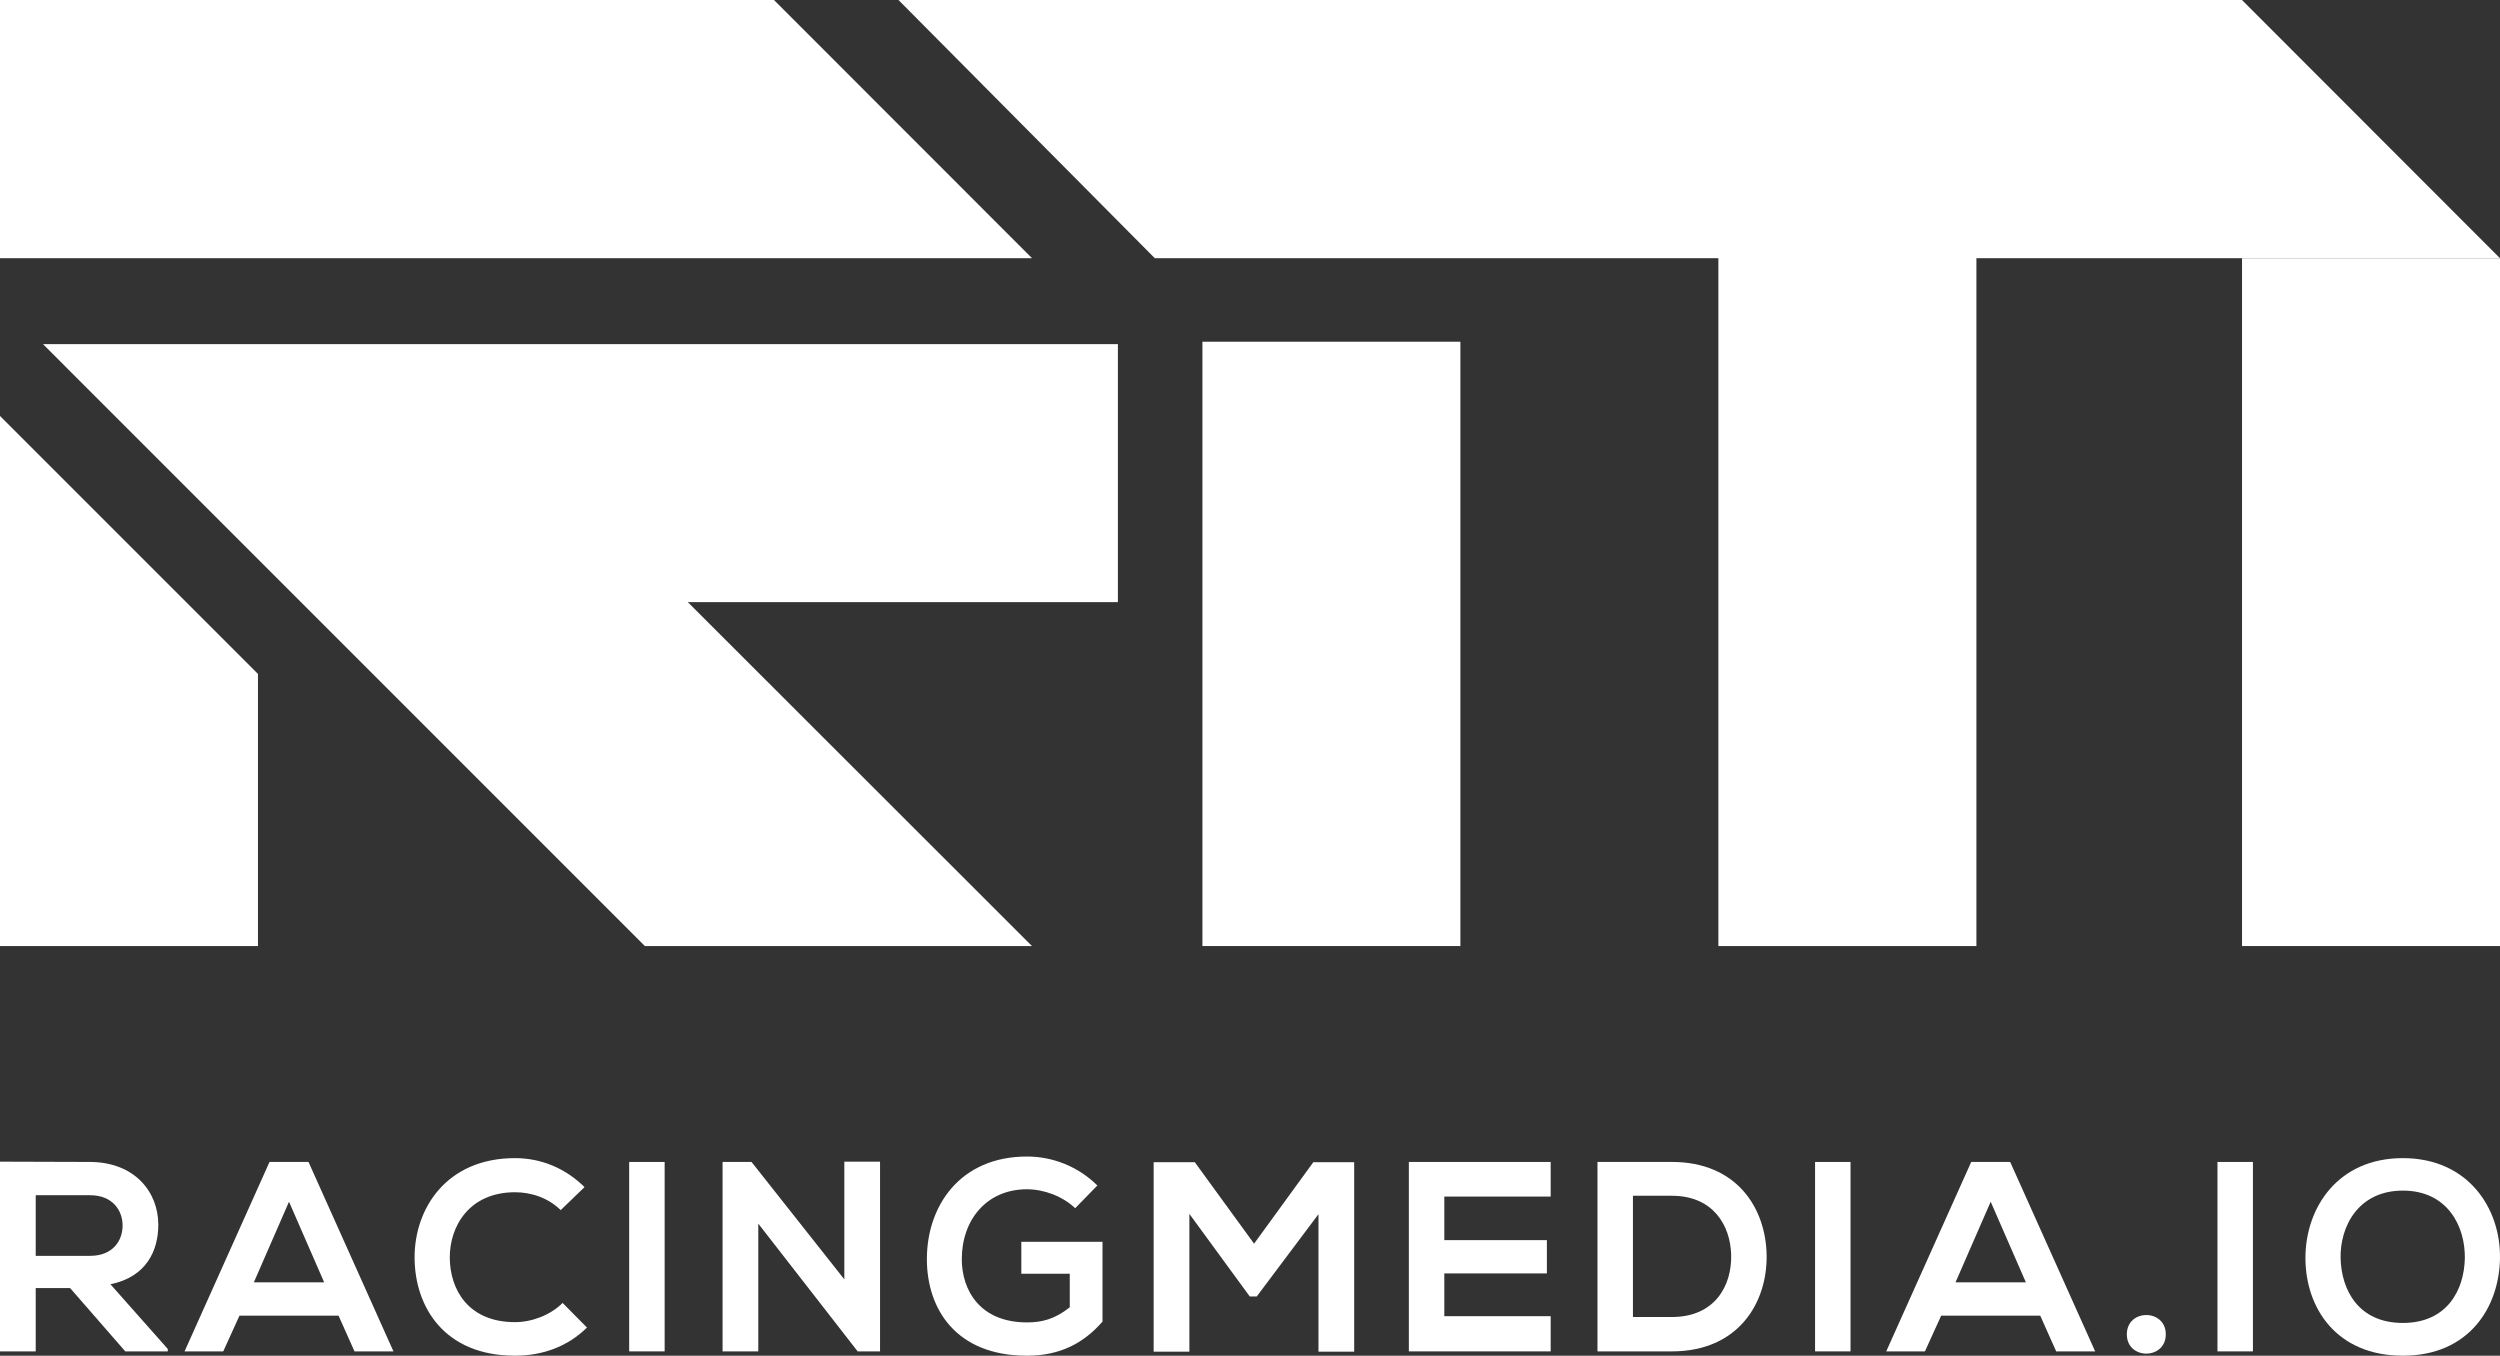
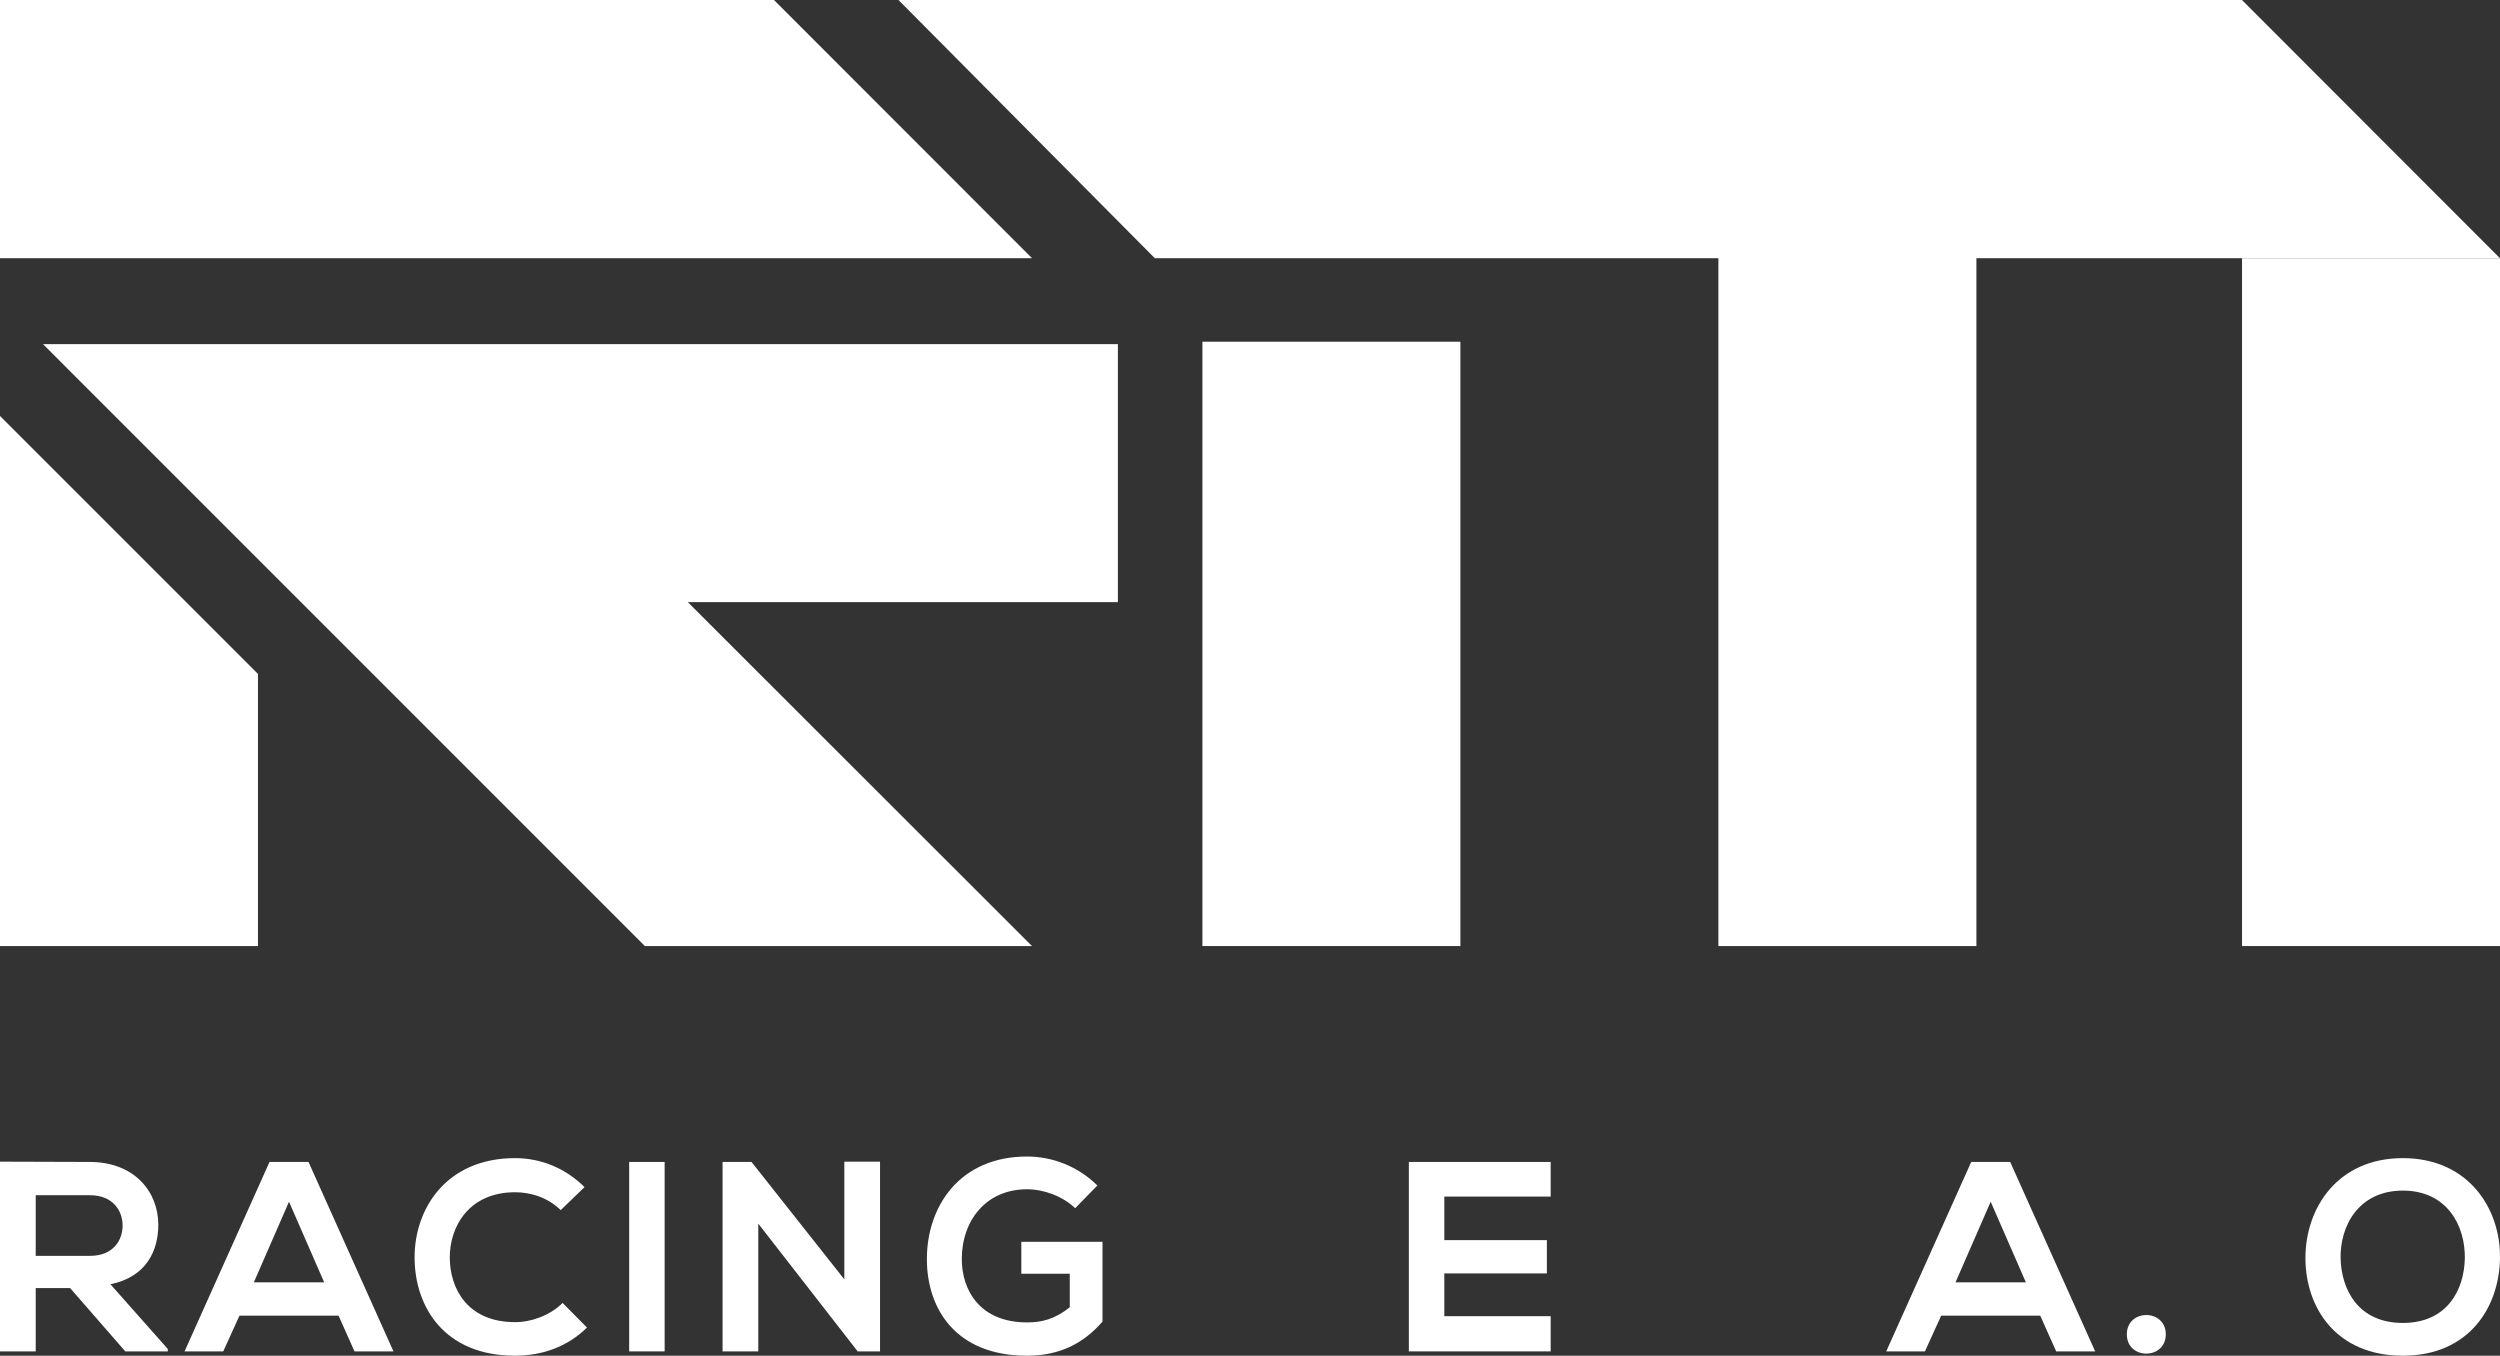
<svg xmlns="http://www.w3.org/2000/svg" viewBox="0 0 872.2 472.98">
  <rect x="0" y="0" width="872.2" height="472.98" fill="#333333" stroke="none" />
  <defs>
    <style>.d{fill:#fff;}.e{fill:#fff;}</style>
  </defs>
  <g id="a" />
  <g id="b">
    <g id="c">
      <g>
        <g>
          <path class="d" d="M38.52,448.05c12.55-2.55,16.71-11.71,16.71-20.77,0-11.42-8.22-21.81-23.79-21.9-10.48,0-20.96-.1-31.44-.1v66.19H12.46v-22.1h11.99l19.26,22.1h14.82v-.85l-20.01-22.57Zm-26.06-9.91v-21.15H31.44c7.83,0,11.33,5.29,11.33,10.57s-3.4,10.58-11.33,10.58H12.46Z" />
          <path class="d" d="M107.63,405.38h-13.6l-29.64,66.09h13.5l5.66-12.47h34.56l5.57,12.47h13.59l-29.64-66.09Zm-19.07,42.01l12.27-28.13,12.27,28.13h-24.54Z" />
          <path class="d" d="M196.29,454.57c-4.35,4.34-10.86,6.7-16.62,6.7-16.34,0-22.66-11.42-22.75-22.38-.1-11.04,6.79-22.94,22.75-22.94,5.76,0,11.61,1.98,15.95,6.23l8.31-8.02c-6.79-6.71-15.29-10.11-24.26-10.11-23.89,0-35.12,17.57-35.03,34.84,.1,17.19,10.48,34.09,35.03,34.09,9.53,0,18.31-3.12,25.11-9.82l-8.49-8.59Z" />
          <path class="d" d="M219.51,405.38v66.09h12.37v-66.09h-12.37Z" />
          <path class="d" d="M294.57,405.28v41.07l-32.38-40.97h-10.1v66.09h12.46v-44.57l34.74,44.66v-.09h7.74v-66.19h-12.46Z" />
          <path class="d" d="M356.32,433.23v11.14h16.9v11.71c-5.19,4.15-9.73,5.28-14.92,5.28-16.43,0-22.75-11.23-22.75-22.09,0-13.59,8.59-24.36,22.75-24.36,5.76,0,12.37,2.36,16.81,6.61l7.74-7.93c-6.8-6.7-15.67-10.1-24.55-10.1-23.32,0-34.93,17.18-34.93,35.78,0,17.37,10.1,33.71,34.93,33.71,11.62,0,19.83-4.44,26.34-11.9v-27.85h-28.32Z" />
-           <path class="d" d="M458.19,405.47l-20.67,28.42-20.68-28.42h-14.35v66.09h12.46v-48.06l21.06,28.8h2.45l21.53-28.7v47.96h12.46v-66.09h-14.26Z" />
-           <path class="d" d="M541,417.46v-12.08h-49.48v66.09h49.48v-12.28h-37.11v-14.92h35.78v-11.61h-35.78v-15.2h37.11Z" />
-           <path class="d" d="M583.3,405.38h-25.97v66.09h25.97c23.13,0,33.32-16.9,33.04-33.62-.28-16.33-10.39-32.47-33.04-32.47Zm0,54.1h-13.6v-42.3h13.6c14.35,0,20.39,10.29,20.67,20.58,.28,10.76-5.66,21.72-20.67,21.72Z" />
-           <path class="d" d="M633.24,405.38v66.09h12.37v-66.09h-12.37Z" />
+           <path class="d" d="M541,417.46v-12.08h-49.48v66.09h49.48v-12.28h-37.11v-14.92h35.78v-11.61h-35.78v-15.2h37.11" />
          <path class="d" d="M701.31,405.38h-13.59l-29.65,66.09h13.5l5.67-12.47h34.55l5.57,12.47h13.6l-29.65-66.09Zm-19.07,42.01l12.27-28.13,12.28,28.13h-24.55Z" />
          <path class="d" d="M742.01,465.52c0,8.97,13.59,8.97,13.59,0s-13.59-8.97-13.59,0Z" />
-           <path class="d" d="M773.63,405.38v66.09h12.37v-66.09h-12.37Z" />
          <path class="d" d="M838.31,404.05c-22.85,0-33.99,17.47-33.99,34.84s10.76,34.09,33.99,34.09,33.7-17.09,33.89-34.18c.19-17.28-11.14-34.75-33.89-34.75Zm0,57.5c-15.58,0-21.43-11.61-21.72-22.47-.28-11.14,6.14-23.7,21.72-23.7s21.81,12.47,21.62,23.61c-.19,10.86-6.04,22.56-21.62,22.56Z" />
        </g>
        <g>
          <polygon class="e" points="390.01 210.07 239.96 210.07 239.97 210.08 360.04 330.06 224.98 330.06 105.01 210.08 15 120.06 390.01 120.06 390.01 210.07" />
          <polygon class="e" points="360.06 90.09 0 90.09 0 0 270.03 0 360.06 90.09" />
          <g>
            <polygon class="e" points="872.2 90.09 689.53 90.09 689.53 330.06 599.51 330.06 599.51 90.09 402.9 90.09 313.46 0 782.18 0 863.34 81.23 872.2 90.09" />
            <rect class="e" x="419.5" y="119.22" width="90" height="210.84" />
            <rect class="e" x="782.2" y="90.09" width="90" height="239.97" />
          </g>
          <polygon class="e" points="90 235.12 90 330.06 0 330.06 0 145.13 64.96 210.08 90 235.12" />
        </g>
      </g>
    </g>
  </g>
</svg>